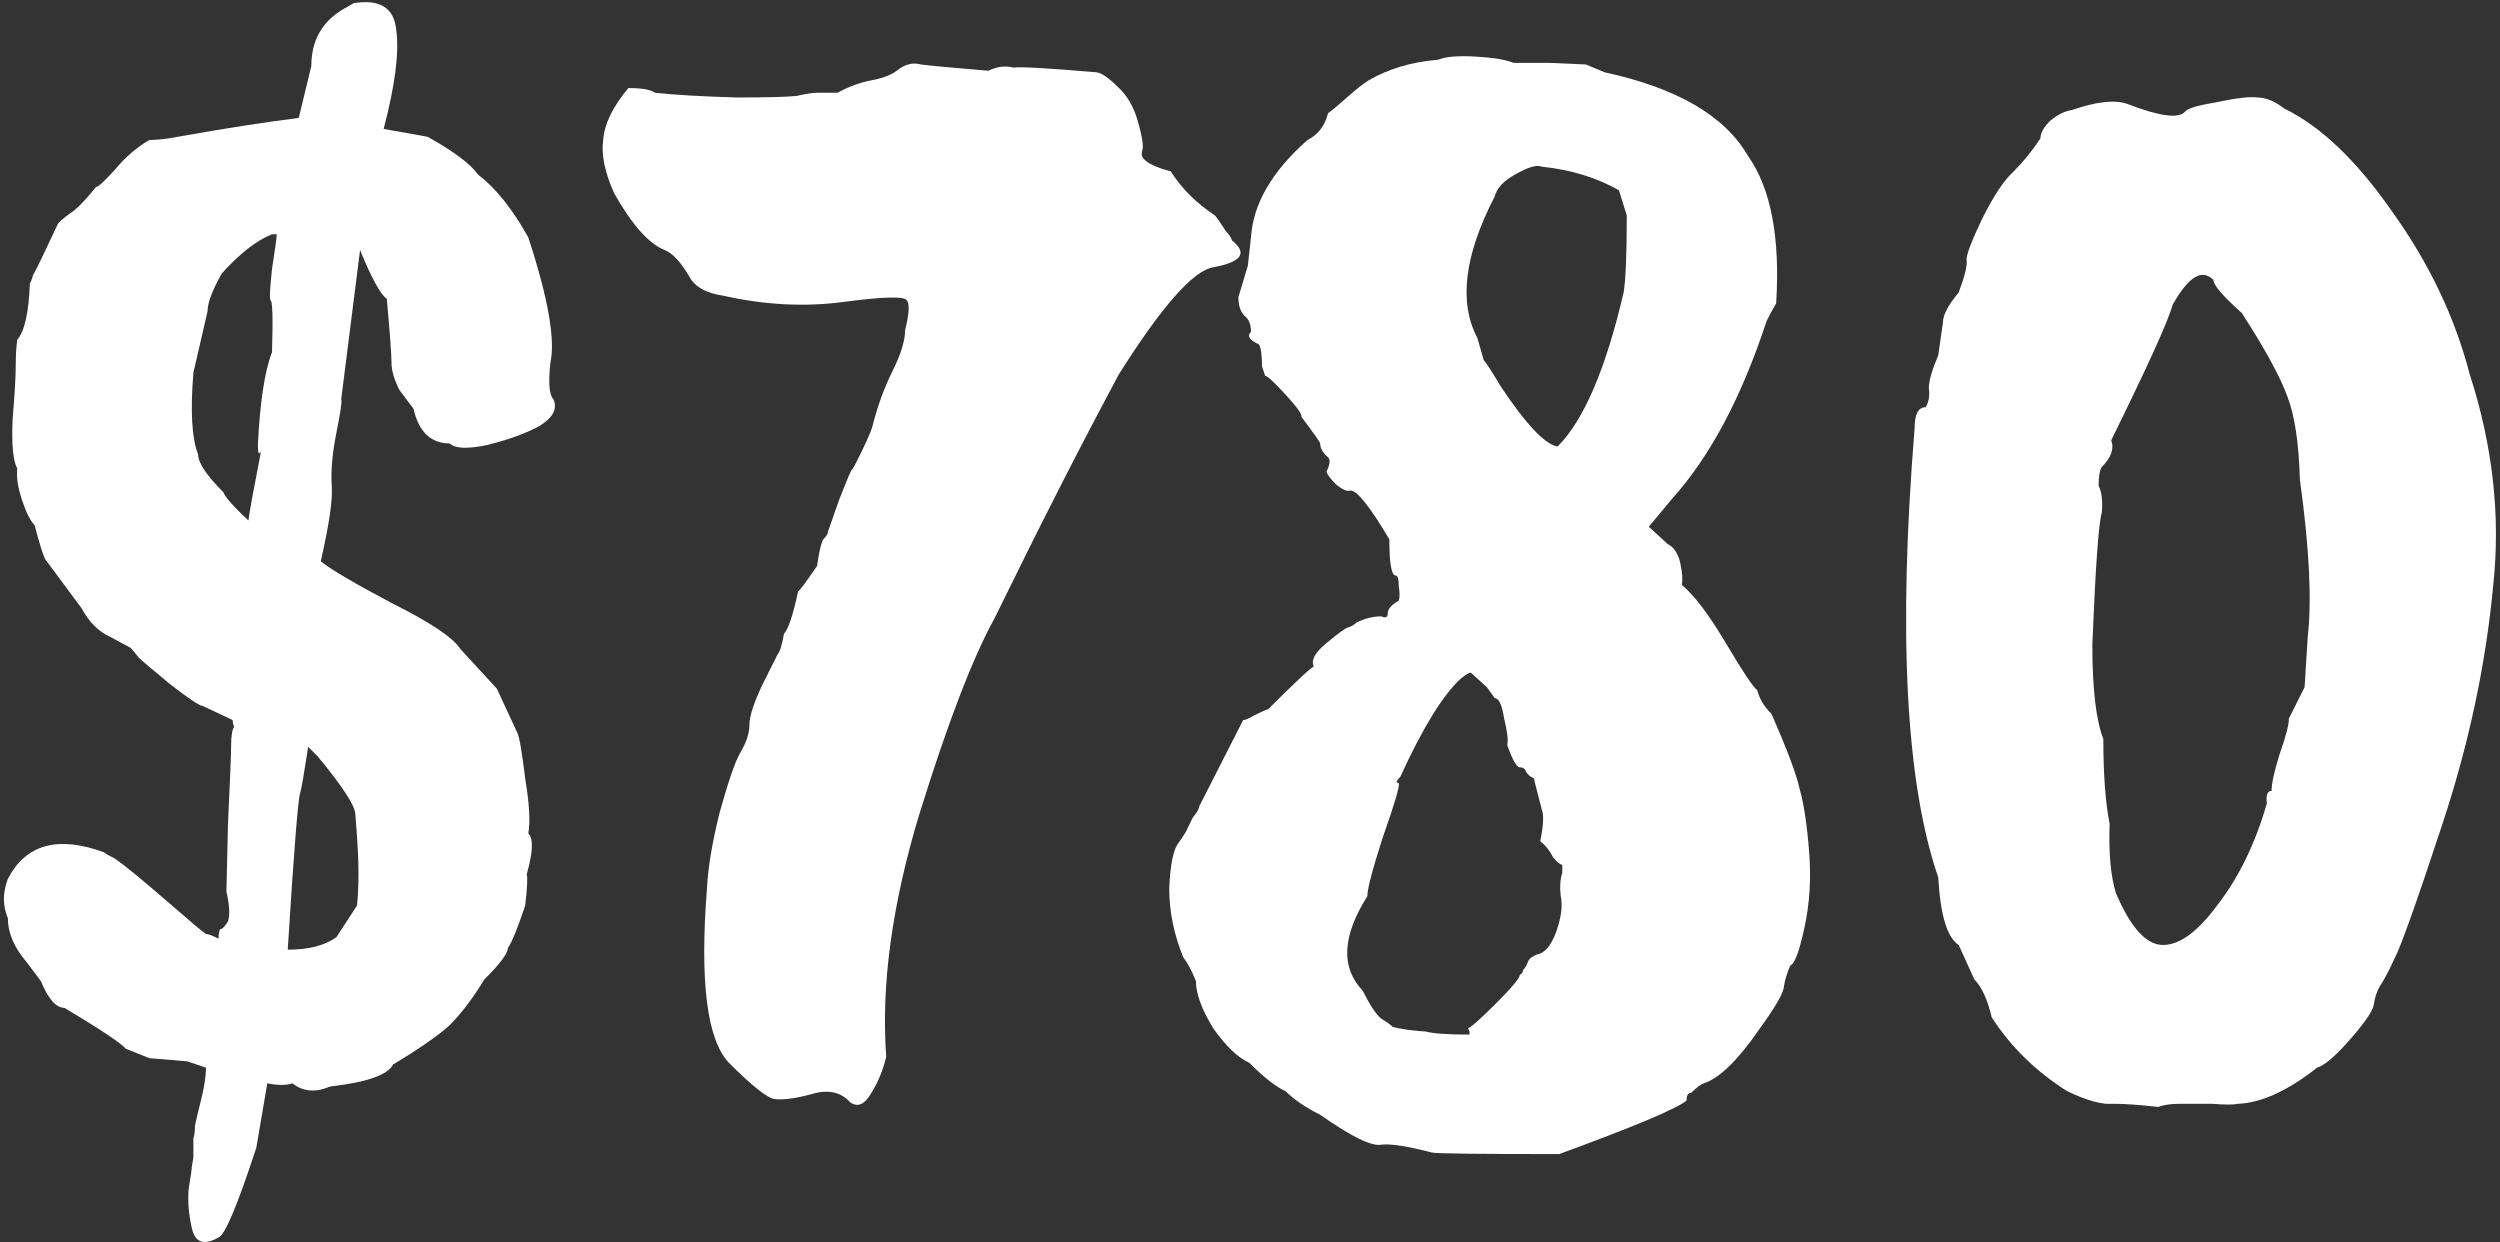
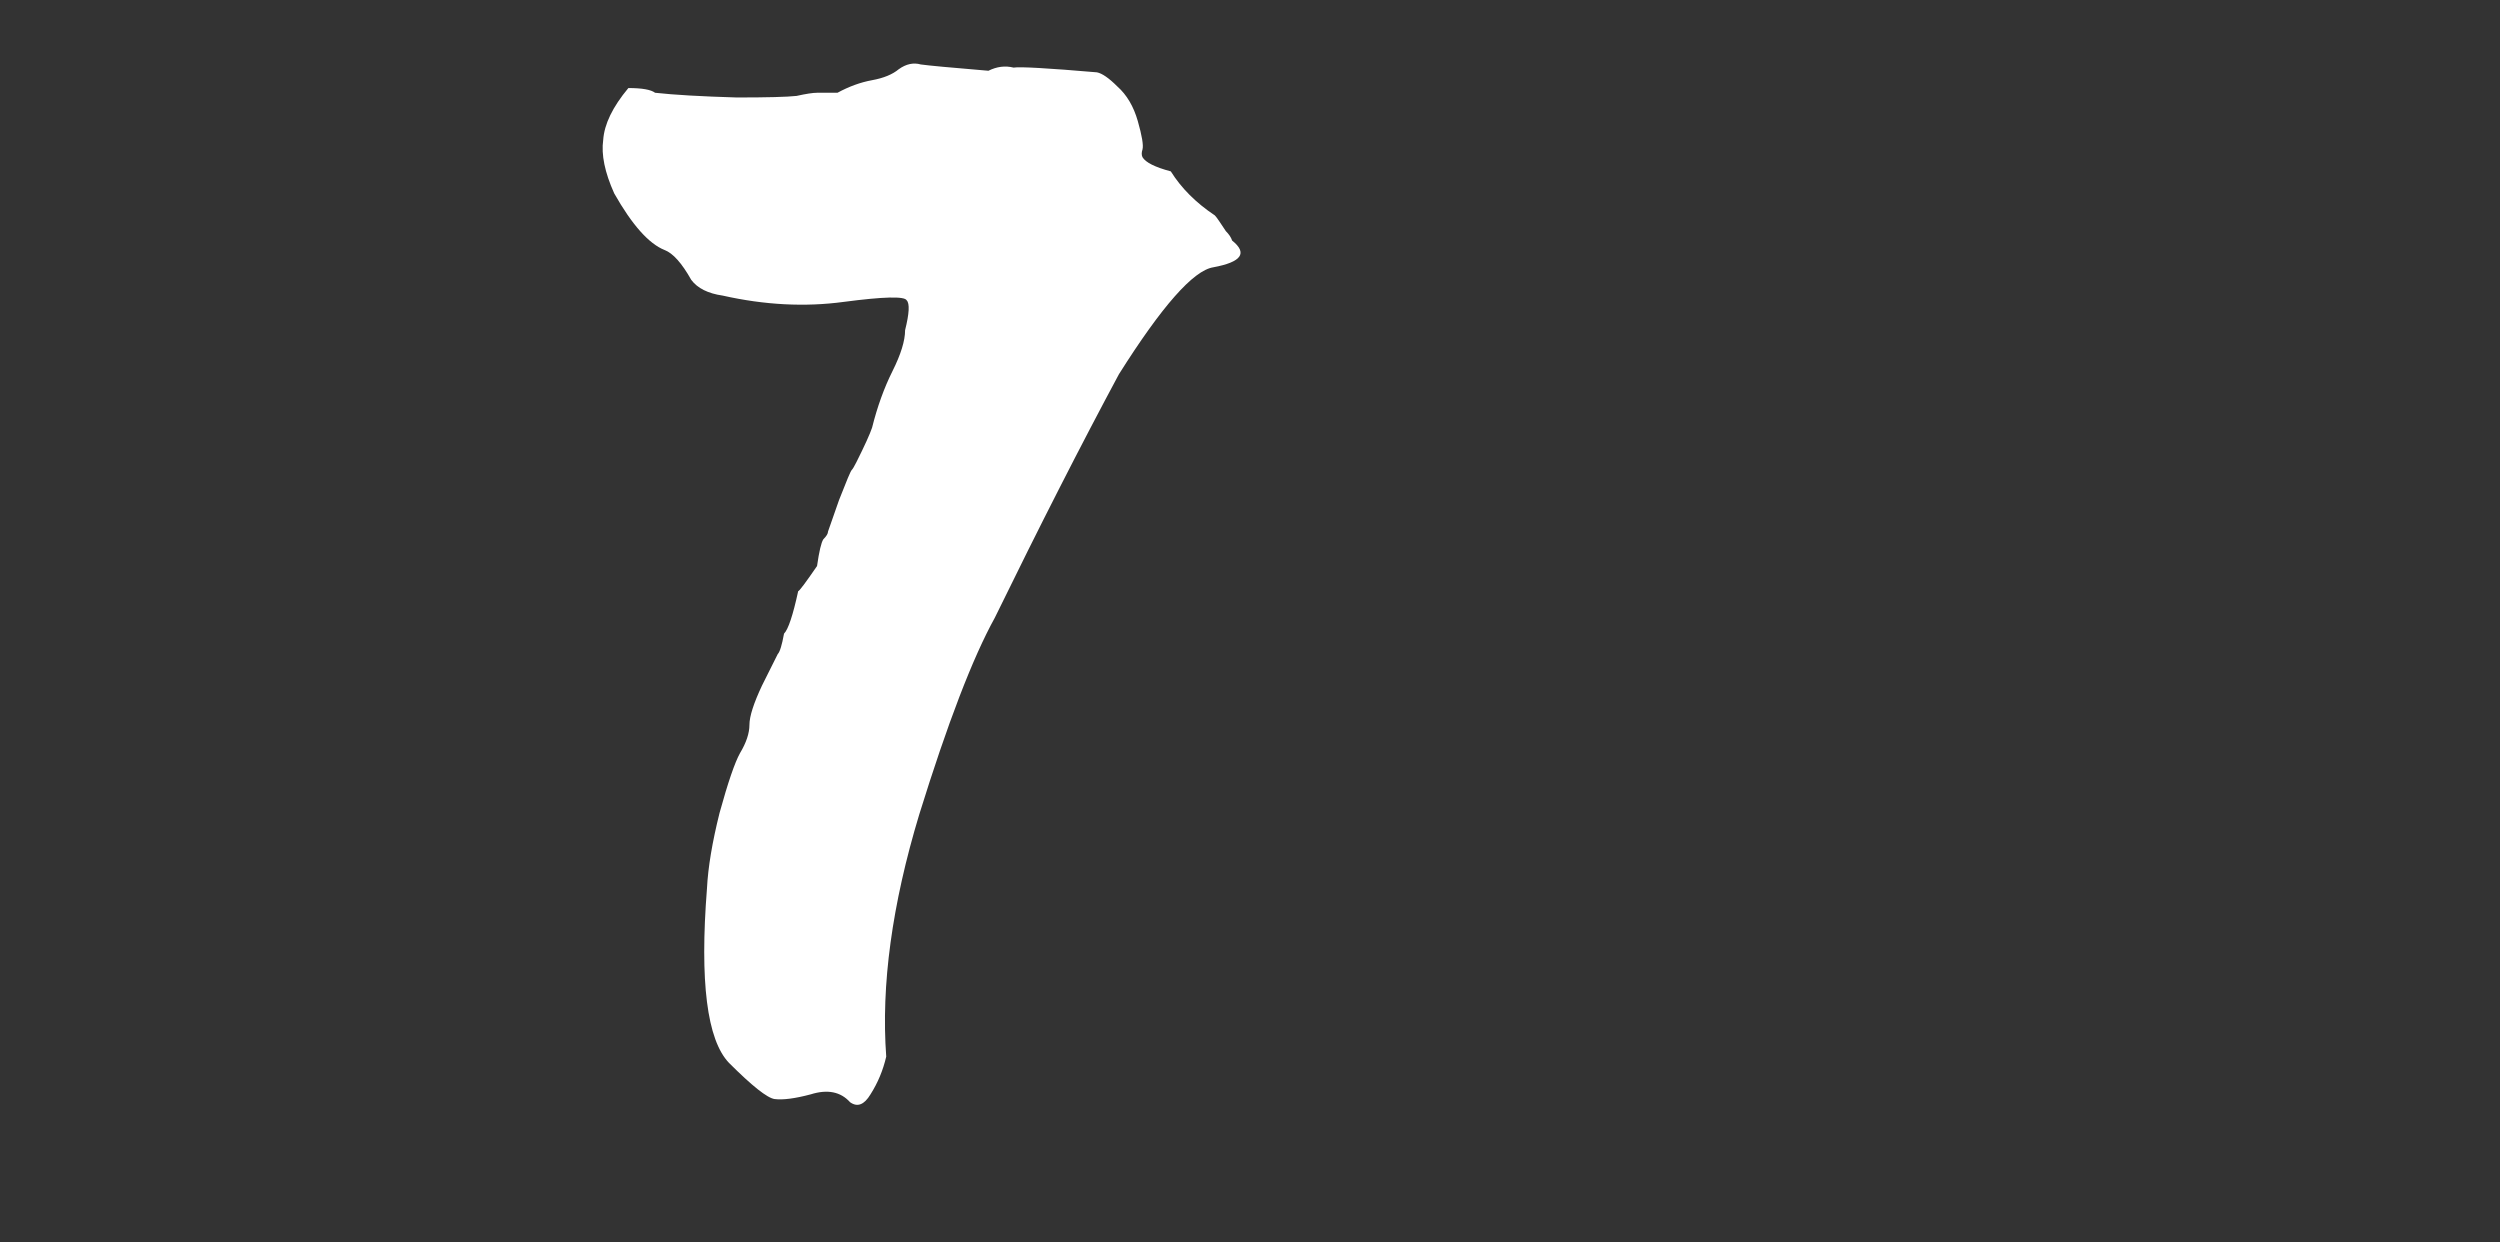
<svg xmlns="http://www.w3.org/2000/svg" width="318" height="158" viewBox="0 0 318 158" fill="none">
  <rect x="0" y="0" width="318" height="158" fill="#333333" stroke="none" />
-   <path d="M45.4 115.2C45.533 114.133 45.6 112.733 45.6 111C45.6 109.267 45.467 106.8 45.2 103.6C45.2 102.533 43.6 100.067 40.4 96.2L39.2 95C38.667 98.467 38.333 100.4 38.2 100.8C37.933 101.333 37.4 108 36.6 120.8C39.267 120.8 41.333 120.267 42.8 119.2L45.4 115.2ZM35.2 29.8H34.6C32.6 30.6 30.467 32.267 28.2 34.8C27 36.933 26.4 38.533 26.4 39.6L24.6 47.4C24.2 52.333 24.4 55.8 25.2 57.8C25.2 58.867 26.267 60.467 28.4 62.6C28.667 63.267 29.733 64.467 31.6 66.2C31.733 65.133 32.267 62.2 33.2 57.4C32.933 57.933 32.8 57.667 32.8 56.6C33.067 51.133 33.667 47.2 34.6 44.8C34.733 40.4 34.667 38.2 34.4 38.2C34.267 38.067 34.333 36.733 34.6 34.2C35 31.667 35.2 30.2 35.2 29.8ZM29.6 91.6L25.8 89.8C25.4 89.8 24 88.867 21.6 87C19.333 85.133 18 84 17.6 83.6C17.2 83.067 16.867 82.667 16.6 82.4L14 81C12.533 80.333 11.333 79.133 10.4 77.4L5.8 71.2C5.533 70.8 5.067 69.333 4.4 66.8C3.867 66.267 3.333 65.2 2.8 63.6C2.267 62 2.067 60.667 2.2 59.6C1.667 58.667 1.467 56.6 1.6 53.4C1.867 50.2 2 47.933 2 46.6C2 45.267 2.067 44.133 2.2 43.2C3.133 42.133 3.667 39.733 3.8 36C3.933 35.867 4.067 35.533 4.2 35C4.467 34.6 5.533 32.4 7.4 28.4C7.933 27.867 8.6 27.333 9.4 26.8C10.2 26.133 11.133 25.133 12.2 23.8C12.467 23.8 13.267 23.067 14.6 21.6C15.933 20 17.4 18.733 19 17.8C20.067 17.8 21.267 17.667 22.6 17.4C28.6 16.333 33.733 15.533 38 15L39.6 8.4C39.6 5.2 40.933 2.8 43.6 1.2L45 0.4C48.333 -0.133 50.133 1 50.4 3.8C50.8 6.6 50.267 10.8 48.8 16.4L54.4 17.4C57.733 19.267 59.867 20.867 60.8 22.2C63.067 23.933 65.2 26.6 67.2 30.2C69.733 37.933 70.667 43.267 70 46.2C69.733 48.733 69.867 50.267 70.4 50.8C70.933 52 70.333 53.133 68.6 54.2C66.867 55.133 64.667 55.933 62 56.6C59.467 57.133 57.867 57.067 57.2 56.4C54.8 56.4 53.267 54.933 52.6 52L50.8 49.6C50.133 48.267 49.8 47.133 49.8 46.2C49.8 45.133 49.6 42.4 49.2 38C48.4 37.467 47.267 35.4 45.8 31.8L43.4 50.8C43.533 50.933 43.333 52.333 42.8 55C42.267 57.667 42.067 59.933 42.2 61.8C42.333 63.533 41.867 66.733 40.8 71.4C42.133 72.467 45.2 74.267 50 76.8C54.8 79.2 57.667 81.133 58.6 82.6L63.2 87.6L65.8 93.2C66.067 93.733 66.4 95.667 66.8 99C67.333 102.2 67.467 104.533 67.2 106C67.867 106.667 67.8 108.4 67 111.2C67.133 111.6 67.067 112.933 66.8 115.2C65.867 118 65.133 119.8 64.6 120.6C64.6 121.267 63.6 122.6 61.6 124.6C60.133 127 58.667 128.933 57.2 130.4C55.733 131.733 53.333 133.4 50 135.4C49.333 136.733 46.667 137.667 42 138.2C40.133 139 38.533 138.867 37.2 137.8C36.4 138.067 35.333 138.067 34 137.8L32.6 146C30.2 153.333 28.6 157.133 27.8 157.4C25.933 158.467 24.8 158.067 24.4 156.2C24 154.467 23.867 152.8 24 151.2C24.267 149.6 24.4 148.667 24.4 148.4L24.6 147.2V146.2C24.6 145.8 24.6 145.333 24.6 144.8C24.733 144.4 24.8 143.867 24.8 143.2C24.933 142.533 25.2 141.4 25.6 139.8C26 138.2 26.2 136.867 26.2 135.8L23.8 135L19 134.6L16 133.4C15.467 132.733 12.867 131 8.2 128.2C7.133 128.2 6.133 127.067 5.2 124.8C4.8 124.267 4.2 123.467 3.4 122.4C1.8 120.533 1 118.667 1 116.8C0.333 115.2 0.333 113.533 1 111.8C3.267 107.4 7.333 106.267 13.2 108.4C13.333 108.533 13.8 108.8 14.6 109.2C15.933 110.133 18.133 111.933 21.2 114.6C24.267 117.267 25.933 118.667 26.2 118.8C26.467 118.8 27 119 27.8 119.4C27.8 118.867 27.867 118.467 28 118.2C28.267 118.2 28.6 117.867 29 117.2C29.267 116.4 29.2 115.133 28.8 113.4C28.8 113.133 28.867 110.267 29 104.8C29.267 99.2 29.4 95.867 29.4 94.8C29.4 93.6 29.533 92.8 29.8 92.4C29.667 92.267 29.6 92 29.6 91.6Z" fill="white" />
  <path d="M89.928 113C90.061 110.333 90.595 107.133 91.528 103.4C92.595 99.533 93.462 97 94.128 95.8C94.928 94.467 95.328 93.267 95.328 92.2C95.328 91.133 95.862 89.467 96.928 87.2C98.128 84.8 98.795 83.467 98.928 83.2C99.195 82.933 99.462 82.067 99.728 80.6C100.261 80.067 100.861 78.267 101.528 75.2C101.661 75.2 102.461 74.133 103.928 72C104.195 70.133 104.461 69 104.728 68.6C105.128 68.2 105.328 67.867 105.328 67.6C105.461 67.2 105.928 65.867 106.728 63.6C107.661 61.2 108.195 59.933 108.328 59.8C108.461 59.667 108.661 59.333 108.928 58.8C109.995 56.667 110.661 55.2 110.928 54.4C111.595 51.733 112.461 49.333 113.528 47.2C114.595 45.067 115.128 43.333 115.128 42C115.661 39.867 115.728 38.6 115.328 38.2C115.061 37.667 112.395 37.733 107.328 38.4C102.395 39.067 97.261 38.8 91.928 37.6C90.061 37.333 88.728 36.667 87.928 35.6C86.728 33.467 85.595 32.2 84.528 31.8C82.528 31 80.395 28.6 78.128 24.6C76.928 21.933 76.462 19.667 76.728 17.8C76.862 15.8 77.928 13.6 79.928 11.2C81.662 11.2 82.795 11.4 83.328 11.8C85.728 12.067 89.195 12.267 93.728 12.4C97.595 12.4 100.128 12.333 101.328 12.2C102.528 11.933 103.395 11.8 103.928 11.8H106.528C107.995 11 109.461 10.467 110.928 10.2C112.395 9.933 113.528 9.467 114.328 8.8C115.261 8.133 116.195 7.933 117.128 8.2C118.061 8.333 120.928 8.6 125.728 9C126.795 8.467 127.861 8.333 128.928 8.6C129.728 8.467 133.261 8.667 139.528 9.2C140.195 9.333 141.061 9.933 142.128 11C143.328 12.067 144.195 13.533 144.728 15.4C145.261 17.267 145.461 18.467 145.328 19C145.195 19.4 145.195 19.733 145.328 20C145.728 20.667 146.928 21.267 148.928 21.8C150.261 23.933 152.128 25.8 154.528 27.4C154.661 27.533 154.861 27.8 155.128 28.2C155.395 28.6 155.661 29 155.928 29.4C156.328 29.8 156.595 30.2 156.728 30.6C158.728 32.2 157.928 33.333 154.328 34C151.795 34.4 147.795 38.933 142.328 47.6C137.528 56.533 132.261 66.867 126.528 78.6C123.728 83.667 120.528 92 116.928 103.6C113.461 115.067 112.061 125.333 112.728 134.4C112.328 136.133 111.661 137.733 110.728 139.2C109.928 140.533 109.061 140.867 108.128 140.2C106.928 138.867 105.261 138.533 103.128 139.2C101.128 139.733 99.595 139.933 98.528 139.8C97.595 139.667 95.662 138.133 92.728 135.2C89.928 132.267 88.995 124.867 89.928 113Z" fill="white" />
-   <path d="M206.925 27.4L205.925 24.2C203.125 22.6 199.858 21.6 196.125 21.2C195.458 20.933 194.325 21.267 192.725 22.2C191.258 23 190.392 23.933 190.125 25C186.258 32.467 185.525 38.467 187.925 43L188.725 45.8C188.992 46.067 189.725 47.2 190.925 49.2C194.125 54 196.525 56.533 198.125 56.8C201.458 53.467 204.258 46.933 206.525 37.2C206.792 35.6 206.925 32.333 206.925 27.4ZM193.725 123.4C193.992 123.133 194.192 122.8 194.325 122.4C194.458 122 194.858 121.667 195.525 121.4C196.458 121.267 197.258 120.333 197.925 118.6C198.592 116.733 198.792 115.2 198.525 114C198.392 112.8 198.458 111.8 198.725 111V110C198.458 110 198.058 109.667 197.525 109C197.125 108.2 196.592 107.533 195.925 107C196.325 105 196.392 103.667 196.125 103C195.458 100.467 195.125 99.133 195.125 99C194.725 98.867 194.392 98.6 194.125 98.2C193.992 97.8 193.725 97.6 193.325 97.6C192.925 97.6 192.392 96.667 191.725 94.8C191.858 94.133 191.725 93 191.325 91.4C191.058 89.667 190.658 88.8 190.125 88.8L189.125 87.4L187.125 85.6C186.992 85.467 186.525 85.733 185.725 86.4C183.458 88.533 180.925 92.667 178.125 98.8C177.592 99.333 177.525 99.6 177.925 99.6C178.058 100 177.392 102.267 175.925 106.4C174.592 110.533 173.925 113.067 173.925 114C170.725 119.067 170.525 123.067 173.325 126C174.258 127.867 175.058 129.067 175.725 129.6C176.392 130 176.858 130.333 177.125 130.6C177.525 130.733 178.192 130.867 179.125 131C180.192 131.133 180.925 131.2 181.325 131.2C182.258 131.467 184.125 131.6 186.925 131.6V131.2L186.725 130.8C187.125 130.667 188.325 129.6 190.325 127.6C192.325 125.6 193.325 124.4 193.325 124C193.592 123.867 193.725 123.667 193.725 123.4ZM158.725 33.8L159.125 30.2C159.392 25.933 161.792 21.8 166.325 17.8C167.658 17.133 168.525 16 168.925 14.4C169.325 14.133 170.125 13.467 171.325 12.4C172.525 11.333 173.458 10.6 174.125 10.2C176.658 8.733 179.592 7.867 182.925 7.6C183.858 7.2 185.458 7.067 187.725 7.2C189.992 7.333 191.592 7.6 192.525 8H197.125L201.725 8.2L204.125 9.2C213.325 11.2 219.392 14.733 222.325 19.8C225.258 23.933 226.458 30.2 225.925 38.6C225.525 39.267 225.125 40 224.725 40.8C221.525 50.533 217.525 58.067 212.725 63.4L209.725 67L212.125 69.2C212.925 69.6 213.458 70.4 213.725 71.6C213.992 72.8 214.058 73.733 213.925 74.4C215.525 75.733 217.392 78.2 219.525 81.8C221.658 85.4 222.992 87.4 223.525 87.8C223.792 88.867 224.392 89.867 225.325 90.8C227.325 95.333 228.525 98.533 228.925 100.4C229.458 102.267 229.858 104.933 230.125 108.4C230.392 111.733 230.192 114.933 229.525 118C228.858 121.067 228.258 122.667 227.725 122.8C227.325 123.733 227.058 124.6 226.925 125.4C226.925 126.2 225.858 128.067 223.725 131C221.058 134.867 218.725 137.133 216.725 137.8C216.325 137.933 215.792 138.333 215.125 139C214.725 139 214.525 139.333 214.525 140C213.192 141.067 207.792 143.333 198.325 146.8C188.058 146.8 182.658 146.733 182.125 146.6C179.058 145.8 176.925 145.467 175.725 145.6C174.525 145.867 171.925 144.6 167.925 141.8C166.058 140.867 164.592 139.867 163.525 138.8C162.325 138.267 160.792 137.067 158.925 135.2C157.458 134.533 155.925 133.067 154.325 130.8C152.858 128.4 152.125 126.4 152.125 124.8C151.592 123.467 151.058 122.467 150.525 121.8C149.325 118.867 148.725 115.933 148.725 113C148.858 109.933 149.258 108 149.925 107.2C150.592 106.267 150.992 105.6 151.125 105.2C151.392 104.667 151.592 104.267 151.725 104C152.258 103.333 152.525 102.867 152.525 102.6L158.125 91.6C158.392 91.6 158.858 91.4 159.525 91C160.325 90.6 160.925 90.333 161.325 90.2C164.925 86.6 166.858 84.8 167.125 84.8C166.725 84 167.258 83 168.725 81.8C170.325 80.467 171.258 79.8 171.525 79.8C171.925 79.667 172.258 79.467 172.525 79.2C173.592 78.667 174.658 78.4 175.725 78.4C176.258 78.667 176.525 78.533 176.525 78C176.525 77.467 176.992 76.933 177.925 76.4C178.058 76 178.058 75.4 177.925 74.6C177.925 73.667 177.792 73.2 177.525 73.2C176.992 73.2 176.725 71.667 176.725 68.6C174.192 64.333 172.525 62.267 171.725 62.4C171.325 62.533 170.725 62.267 169.925 61.6C169.258 60.933 168.858 60.4 168.725 60C169.258 58.933 169.258 58.267 168.725 58C168.192 57.467 167.925 56.933 167.925 56.4C167.925 56.267 167.125 55.133 165.525 53C165.658 52.733 164.992 51.8 163.525 50.2C162.058 48.6 161.192 47.8 160.925 47.8L160.525 46.6C160.525 45.133 160.392 44.2 160.125 43.8C158.925 43.267 158.592 42.733 159.125 42.2C159.125 41.267 158.858 40.6 158.325 40.2C157.792 39.667 157.525 38.867 157.525 37.8L158.725 33.8Z" fill="white" />
-   <path d="M293.145 87.4L293.545 81C294.079 76.333 293.745 69.667 292.545 61C292.412 56.333 291.879 52.8 290.945 50.4C290.012 47.867 288.079 44.333 285.145 39.8C282.745 37.667 281.545 36.267 281.545 35.6C280.079 34.133 278.345 35.2 276.345 38.8C275.812 40.8 273.212 46.533 268.545 56C268.945 57.067 268.545 58.2 267.345 59.4C267.079 59.8 266.945 60.6 266.945 61.8C267.345 62.6 267.479 63.733 267.345 65.2C266.945 66.533 266.545 72.133 266.145 82C266.145 87.6 266.612 91.6 267.545 94C267.545 98.533 267.812 102.133 268.345 104.8C268.212 108.533 268.479 111.467 269.145 113.6C271.012 118 273.012 120.2 275.145 120.2C277.279 120.2 279.612 118.467 282.145 115C284.812 111.533 286.879 107.267 288.345 102.2C288.212 101.133 288.412 100.6 288.945 100.6C288.945 99.667 289.279 98.133 289.945 96C290.745 93.733 291.145 92.2 291.145 91.4L293.145 87.4ZM246.545 45.2L247.145 41C247.145 40.067 247.812 38.8 249.145 37.2C249.945 35.067 250.279 33.667 250.145 33C250.145 32.333 250.812 30.6 252.145 27.8C253.612 24.867 254.945 22.867 256.145 21.8C257.345 20.6 258.479 19.2 259.545 17.6C259.545 16.933 259.945 16.2 260.745 15.4C261.679 14.6 262.612 14.133 263.545 14C266.612 12.933 268.945 12.667 270.545 13.2C274.679 14.8 277.145 15.133 277.945 14.2C278.212 13.8 279.545 13.4 281.945 13C284.479 12.467 286.212 12.267 287.145 12.4C288.212 12.4 289.345 12.867 290.545 13.8C295.212 16.067 299.812 20.467 304.345 27C309.012 33.533 312.279 40.4 314.145 47.6C317.079 56.667 318.079 65.6 317.145 74.4C316.212 84.4 314.079 94.467 310.745 104.6C307.412 114.733 305.345 120.533 304.545 122C303.879 123.467 303.279 124.6 302.745 125.4C302.345 126.067 302.079 126.867 301.945 127.8C301.812 128.6 300.812 130.067 298.945 132.2C297.079 134.333 295.679 135.533 294.745 135.8C291.012 138.733 287.679 140.267 284.745 140.4C284.079 140.533 282.945 140.533 281.345 140.4C279.879 140.4 278.545 140.4 277.345 140.4C276.145 140.4 275.212 140.533 274.545 140.8C272.145 140.533 270.212 140.4 268.745 140.4C267.412 140.533 265.479 140 262.945 138.8C258.945 136.267 255.745 133.133 253.345 129.4C252.812 127.133 252.079 125.533 251.145 124.6L249.145 120.2C247.679 119.267 246.812 116.4 246.545 111.6C242.412 99.6 241.412 80.533 243.545 54.4C243.545 52.667 244.012 51.8 244.945 51.8C245.345 51.133 245.479 50.333 245.345 49.4C245.345 48.467 245.745 47.067 246.545 45.2Z" fill="white" />
</svg>